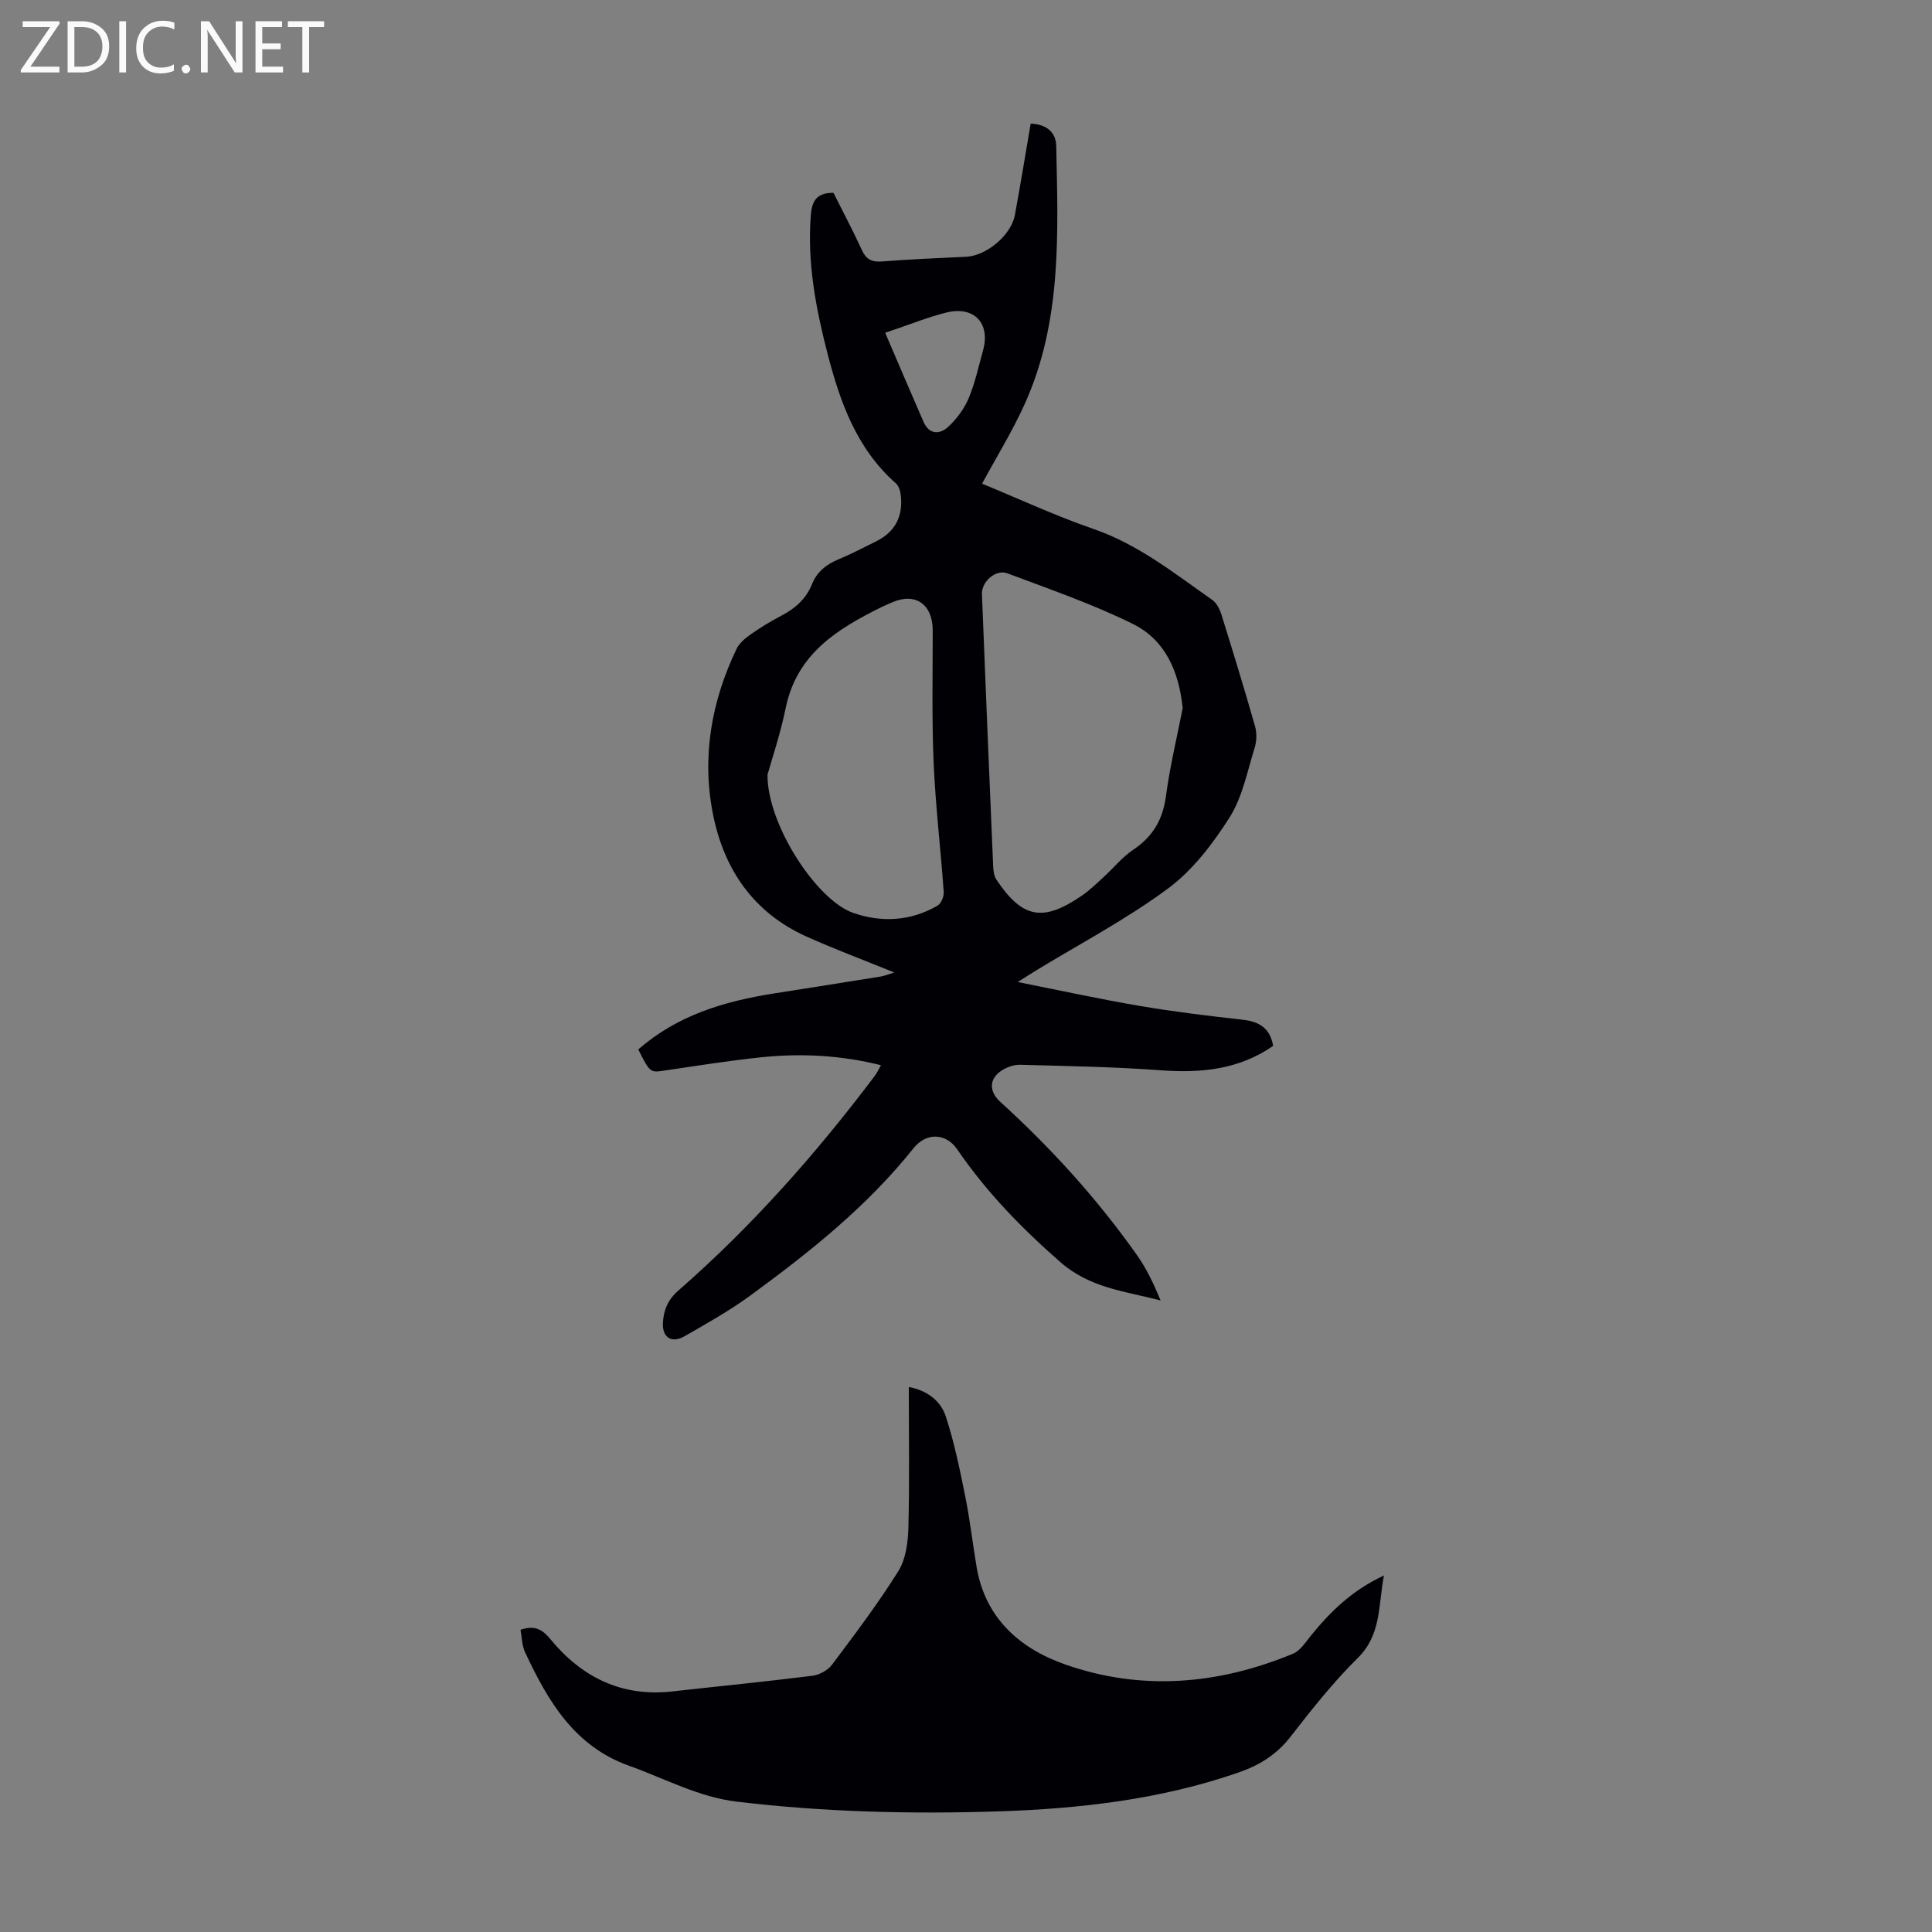
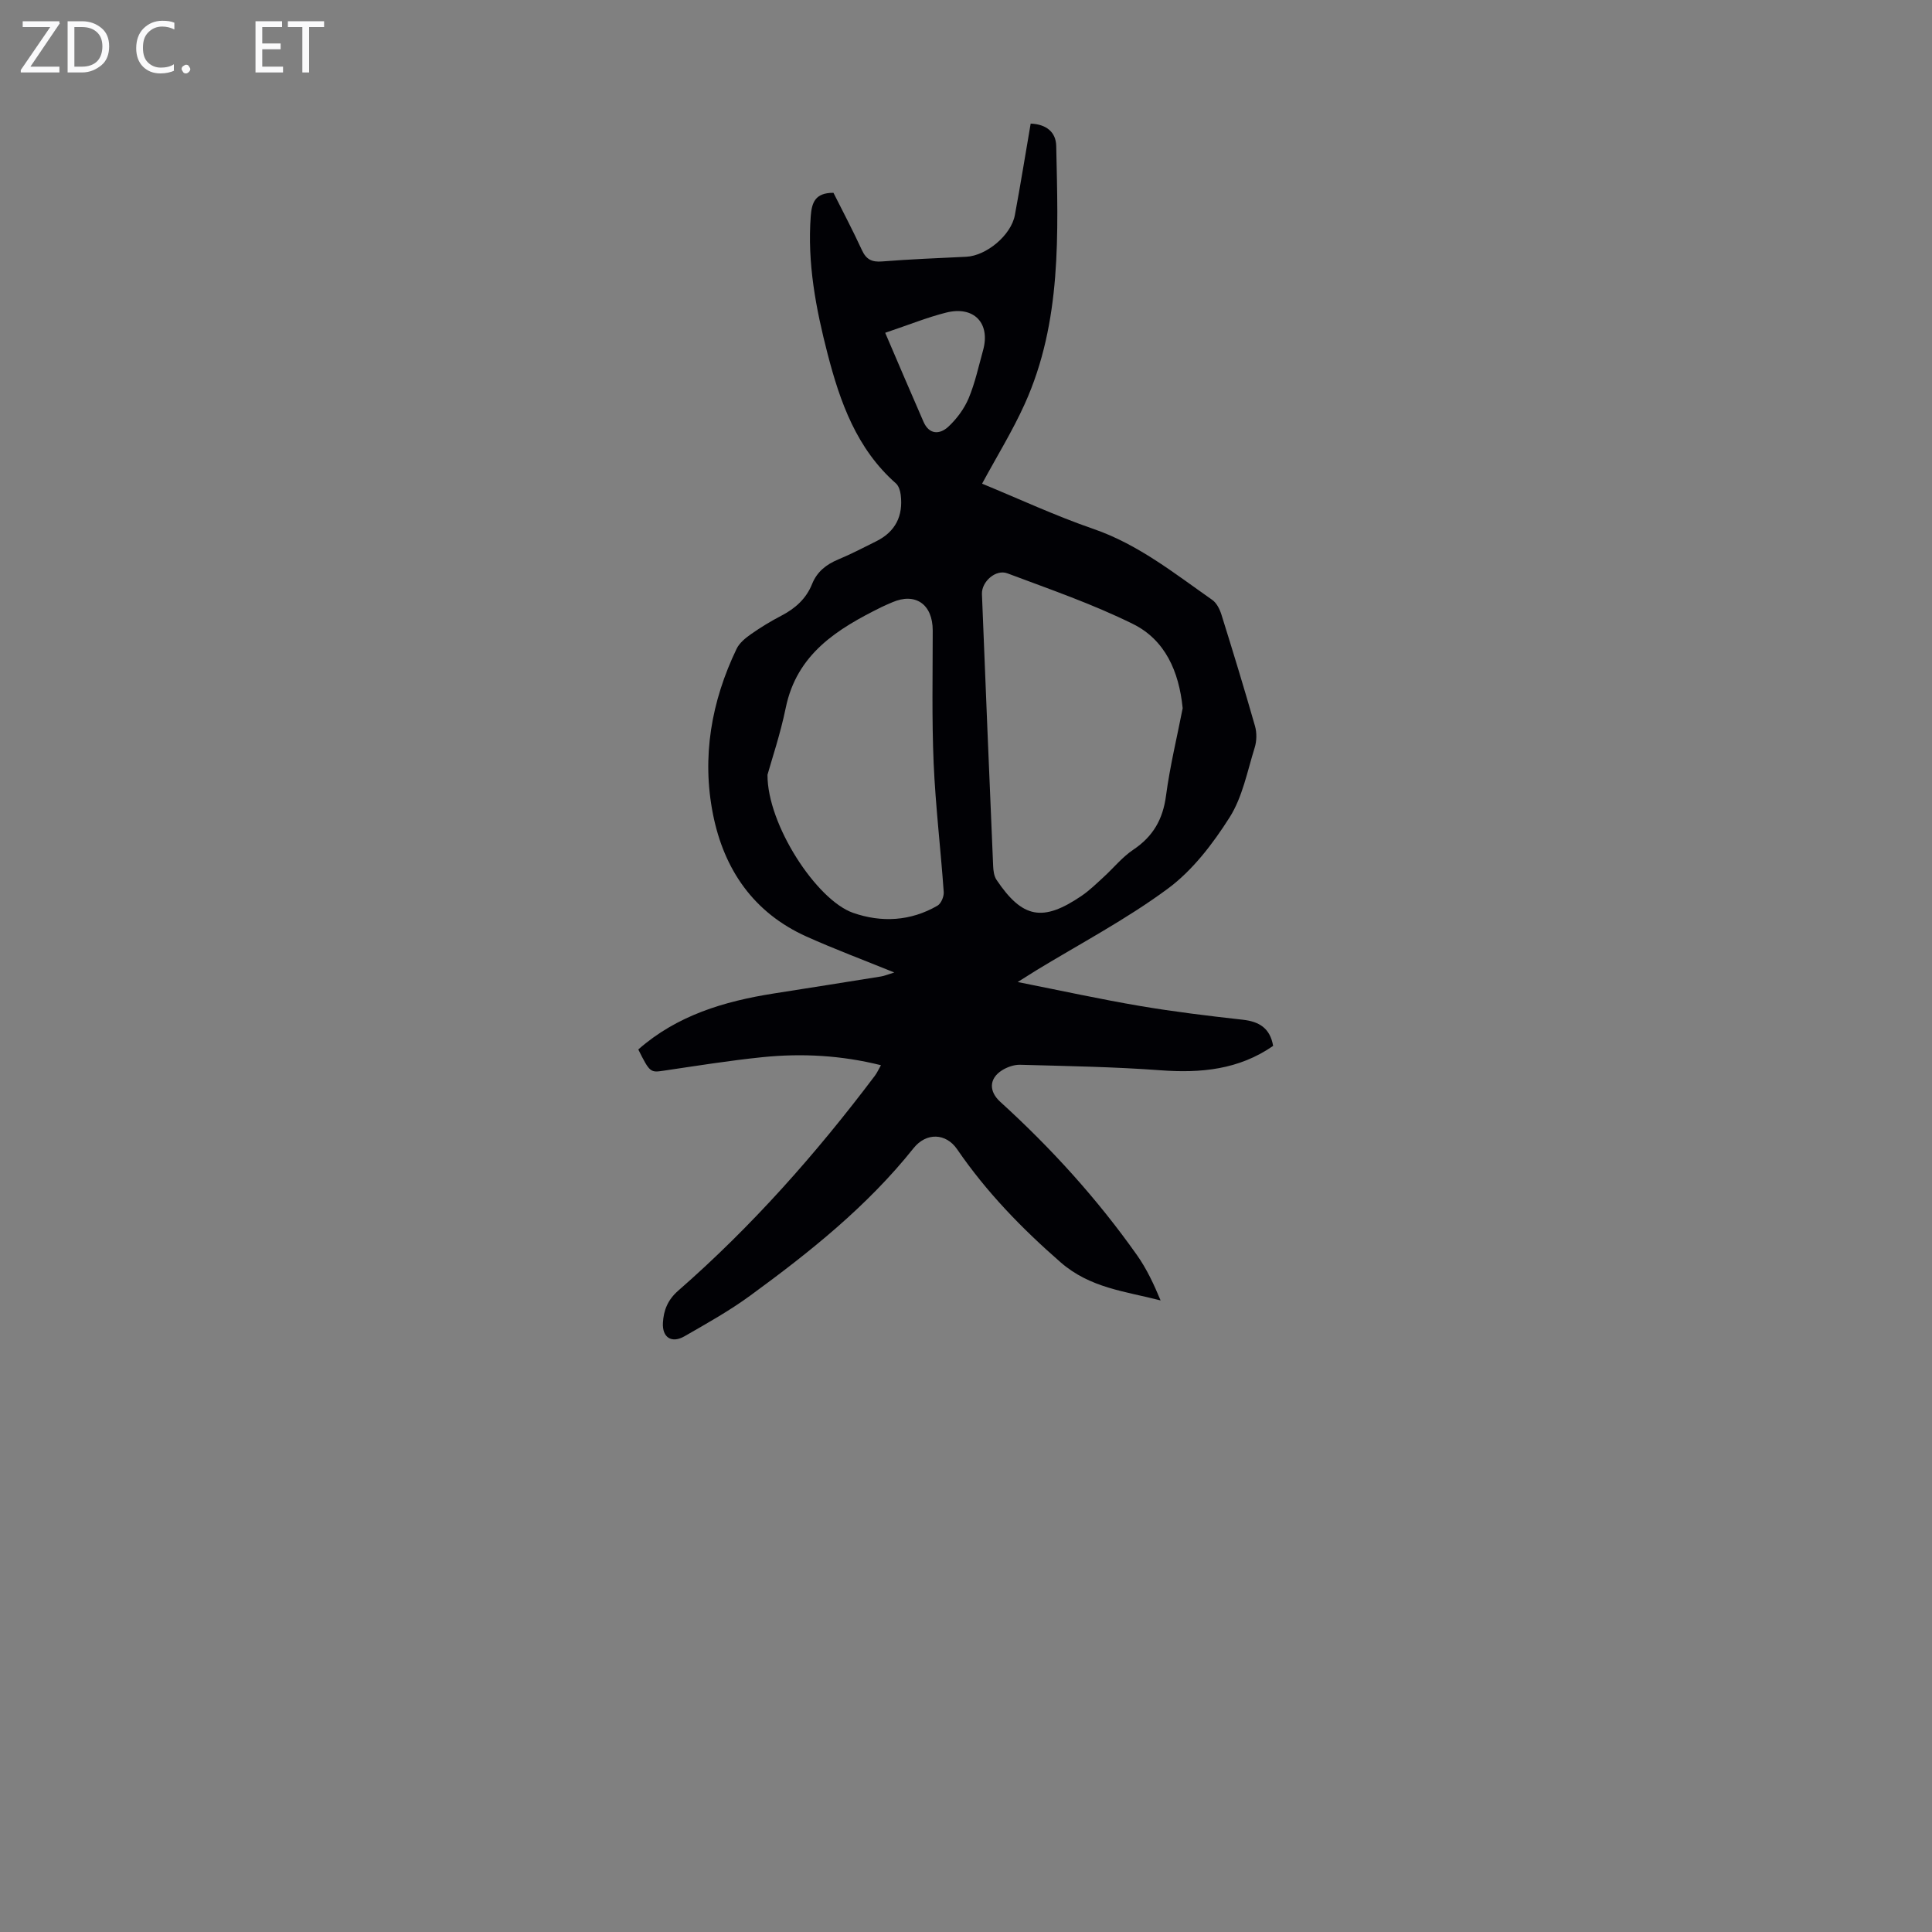
<svg xmlns="http://www.w3.org/2000/svg" enable-background="new 0 0 400 400" viewBox="0 0 400 400">
  <rect x="0" y="0" width="400" height="400" fill="#808080" stroke="none" />
  <g fill="#fafafb">
    <path d="m12.4 4.8-6.1 9h6v1.2h-8v-.5l6.1-8.9h-5.7v-1.2h7.6v.4z" />
    <path d="m14 15v-10.6h3c1.6 0 2.9.5 4 1.4s1.6 2.2 1.6 3.8-.5 3-1.6 3.9-2.4 1.5-4 1.5zm1.4-9.4v8.2h1.6c1.3 0 2.4-.4 3.1-1.1s1.1-1.8 1.1-3.1-.4-2.3-1.2-3-1.8-1-3.1-1z" />
-     <path d="m26.1 4.4v10.6h-1.4v-10.6z" />
    <path d="m36.1 14.6c-.8.4-1.8.6-2.9.6-1.5 0-2.7-.5-3.6-1.4s-1.4-2.2-1.4-3.8c0-1.7.5-3.1 1.5-4.1s2.3-1.6 3.9-1.6c1 0 1.8.1 2.5.4v1.4c-.8-.4-1.6-.6-2.5-.6-1.2 0-2.1.4-2.9 1.2s-1.1 1.8-1.1 3.2c0 1.3.3 2.3 1 3s1.6 1.1 2.7 1.1c1 0 2-.2 2.7-.7v1.3z" />
    <path d="m37.6 14.3c0-.2.1-.5.3-.6s.4-.3.6-.3c.3 0 .5.1.6.3s.3.4.3.6-.1.4-.3.6-.4.3-.6.3c-.3 0-.5-.1-.6-.3s-.3-.4-.3-.6z" />
-     <path d="m50.2 15h-1.6l-5.3-8.2c-.2-.2-.3-.5-.4-.7 0 .2.1.7.1 1.5v7.4h-1.4v-10.6h1.7l5.2 8.1c.2.4.4.6.4.7 0-.3-.1-.8-.1-1.5v-7.3h1.4z" />
    <path d="m58.6 15h-5.7v-10.6h5.5v1.2h-4.1v3.4h3.8v1.2h-3.8v3.6h4.3z" />
    <path d="m67.1 5.6h-3.1v9.4h-1.4v-9.4h-3v-1.2h7.5z" />
  </g>
  <path d="m172.56 39.92c1.95 3.88 4.03 7.82 5.89 11.86.89 1.94 2.06 2.52 4.17 2.35 5.79-.46 11.61-.69 17.42-.97 4.18-.2 9.31-4.46 10.08-8.64 1.16-6.25 2.17-12.54 3.27-18.93 3.23.13 5.23 1.75 5.29 4.63.38 18.12 1.2 36.35-6.53 53.44-2.52 5.58-5.76 10.82-8.82 16.48 7.71 3.17 15.22 6.67 23 9.35 9.31 3.2 16.8 9.21 24.65 14.71.9.63 1.54 1.9 1.89 3 2.4 7.68 4.75 15.37 6.96 23.11.4 1.39.37 3.1-.06 4.48-1.53 4.9-2.52 10.23-5.2 14.45-3.46 5.45-7.64 10.94-12.76 14.73-8.59 6.36-18.17 11.39-27.34 16.98-1.01.62-2.01 1.26-3.77 2.37 9.03 1.79 17.16 3.57 25.35 4.96 7.03 1.19 14.13 2.05 21.23 2.84 3.43.38 5.67 1.74 6.31 5.42-7.1 4.92-14.96 5.67-23.32 5.05-9.67-.72-19.38-.87-29.08-1.14-1.25-.03-2.69.48-3.76 1.16-2.69 1.72-2.7 4.36-.35 6.5 10.55 9.59 20.09 20.1 28.32 31.75 2.01 2.84 3.5 6.04 4.89 9.38-7.33-1.89-14.59-2.56-20.7-7.89-8.08-7.05-15.38-14.58-21.42-23.4-2.32-3.39-6.4-3.52-9.02-.24-9.59 12.03-21.48 21.51-33.78 30.5-4.31 3.16-9.02 5.79-13.67 8.46-2.63 1.51-4.62.25-4.45-2.79.14-2.57.98-4.75 3.18-6.67 15.23-13.3 28.56-28.37 40.71-44.5.46-.61.77-1.33 1.25-2.17-8.2-2.05-16.33-2.49-24.48-1.67-6.87.7-13.7 1.8-20.53 2.81-2.7.4-2.85.38-5.23-4.4 8.02-7.05 17.76-9.97 28.05-11.59 7.4-1.16 14.8-2.33 22.19-3.52.74-.12 1.44-.43 2.76-.83-6.42-2.61-12.37-4.83-18.16-7.43-10.96-4.92-17.1-13.89-19.37-25.31-2.36-11.86-.35-23.38 4.89-34.28.58-1.2 1.81-2.21 2.95-3.01 2.01-1.41 4.12-2.7 6.3-3.83 2.89-1.5 5.15-3.52 6.37-6.56 1.03-2.56 2.93-4.05 5.42-5.09 2.68-1.12 5.26-2.46 7.86-3.76 4-1.99 5.62-5.28 5.07-9.65-.1-.81-.41-1.82-.98-2.33-8.14-7.17-11.58-16.85-14.17-26.88-2.41-9.32-4.21-18.77-3.47-28.51.22-2.71.87-4.8 4.7-4.78zm72.3 106.71c-.76-7.66-3.66-14.16-10.29-17.44-8.36-4.14-17.26-7.2-26.01-10.49-2.39-.9-5.36 1.73-5.26 4.3.74 18.77 1.52 37.53 2.32 56.3.04.96.18 2.08.69 2.85 5.37 7.99 9.57 8.79 17.6 3.34 1.65-1.12 3.1-2.55 4.58-3.9 2.06-1.88 3.86-4.14 6.15-5.67 4.09-2.74 6.13-6.29 6.77-11.18.83-6.2 2.32-12.3 3.45-18.11zm-85.96 13.78c-.05 10.33 10.17 25.94 17.71 28.58 5.88 2.06 11.93 1.74 17.48-1.48.75-.43 1.36-1.88 1.3-2.81-.63-8.91-1.7-17.8-2.09-26.72-.39-9.13-.19-18.3-.19-27.45 0-5.41-3.57-7.93-8.4-5.82-.72.31-1.44.61-2.14.95-9.17 4.53-17.59 9.68-19.89 20.89-1.12 5.45-2.91 10.74-3.78 13.86zm24.37-91.51c2.76 6.43 5.31 12.44 7.93 18.42 1.19 2.72 3.38 2.66 5.15 1.02 1.73-1.61 3.27-3.69 4.19-5.86 1.33-3.17 2.06-6.6 2.99-9.94 1.57-5.62-1.87-9.27-7.64-7.82-3.9.98-7.63 2.5-12.62 4.18z" fill="#010105" />
-   <path d="m107.77 337.43c2.86-1 4.49-.11 6.13 1.88 6.52 7.94 14.78 12.06 25.3 10.88 9.67-1.08 19.35-2.03 29-3.24 1.45-.18 3.19-1.14 4.06-2.29 4.75-6.33 9.54-12.67 13.73-19.37 1.54-2.47 2-5.91 2.08-8.94.25-9.6.09-19.2.09-29.19 3.96.76 6.64 2.97 7.67 6.13 1.75 5.36 2.89 10.94 4.01 16.49.97 4.81 1.53 9.71 2.34 14.56 1.77 10.72 9.01 17.01 18.44 20.3 15.83 5.52 31.71 4.13 47.11-2.27 1.49-.62 2.57-2.37 3.68-3.73 4.04-4.98 8.53-9.39 15.12-12.45-1.21 6.3-.51 12.24-5.41 17.07-5.08 5.01-9.55 10.67-13.94 16.32-2.88 3.71-6.44 5.91-10.79 7.41-16.14 5.59-32.85 7.49-49.79 8.04-18.02.58-35.98.13-53.92-2-8.1-.96-15.04-4.81-22.47-7.46-11.3-4.04-16.78-13.39-21.47-23.43-.69-1.42-.67-3.16-.97-4.71z" fill="#010105" />
</svg>